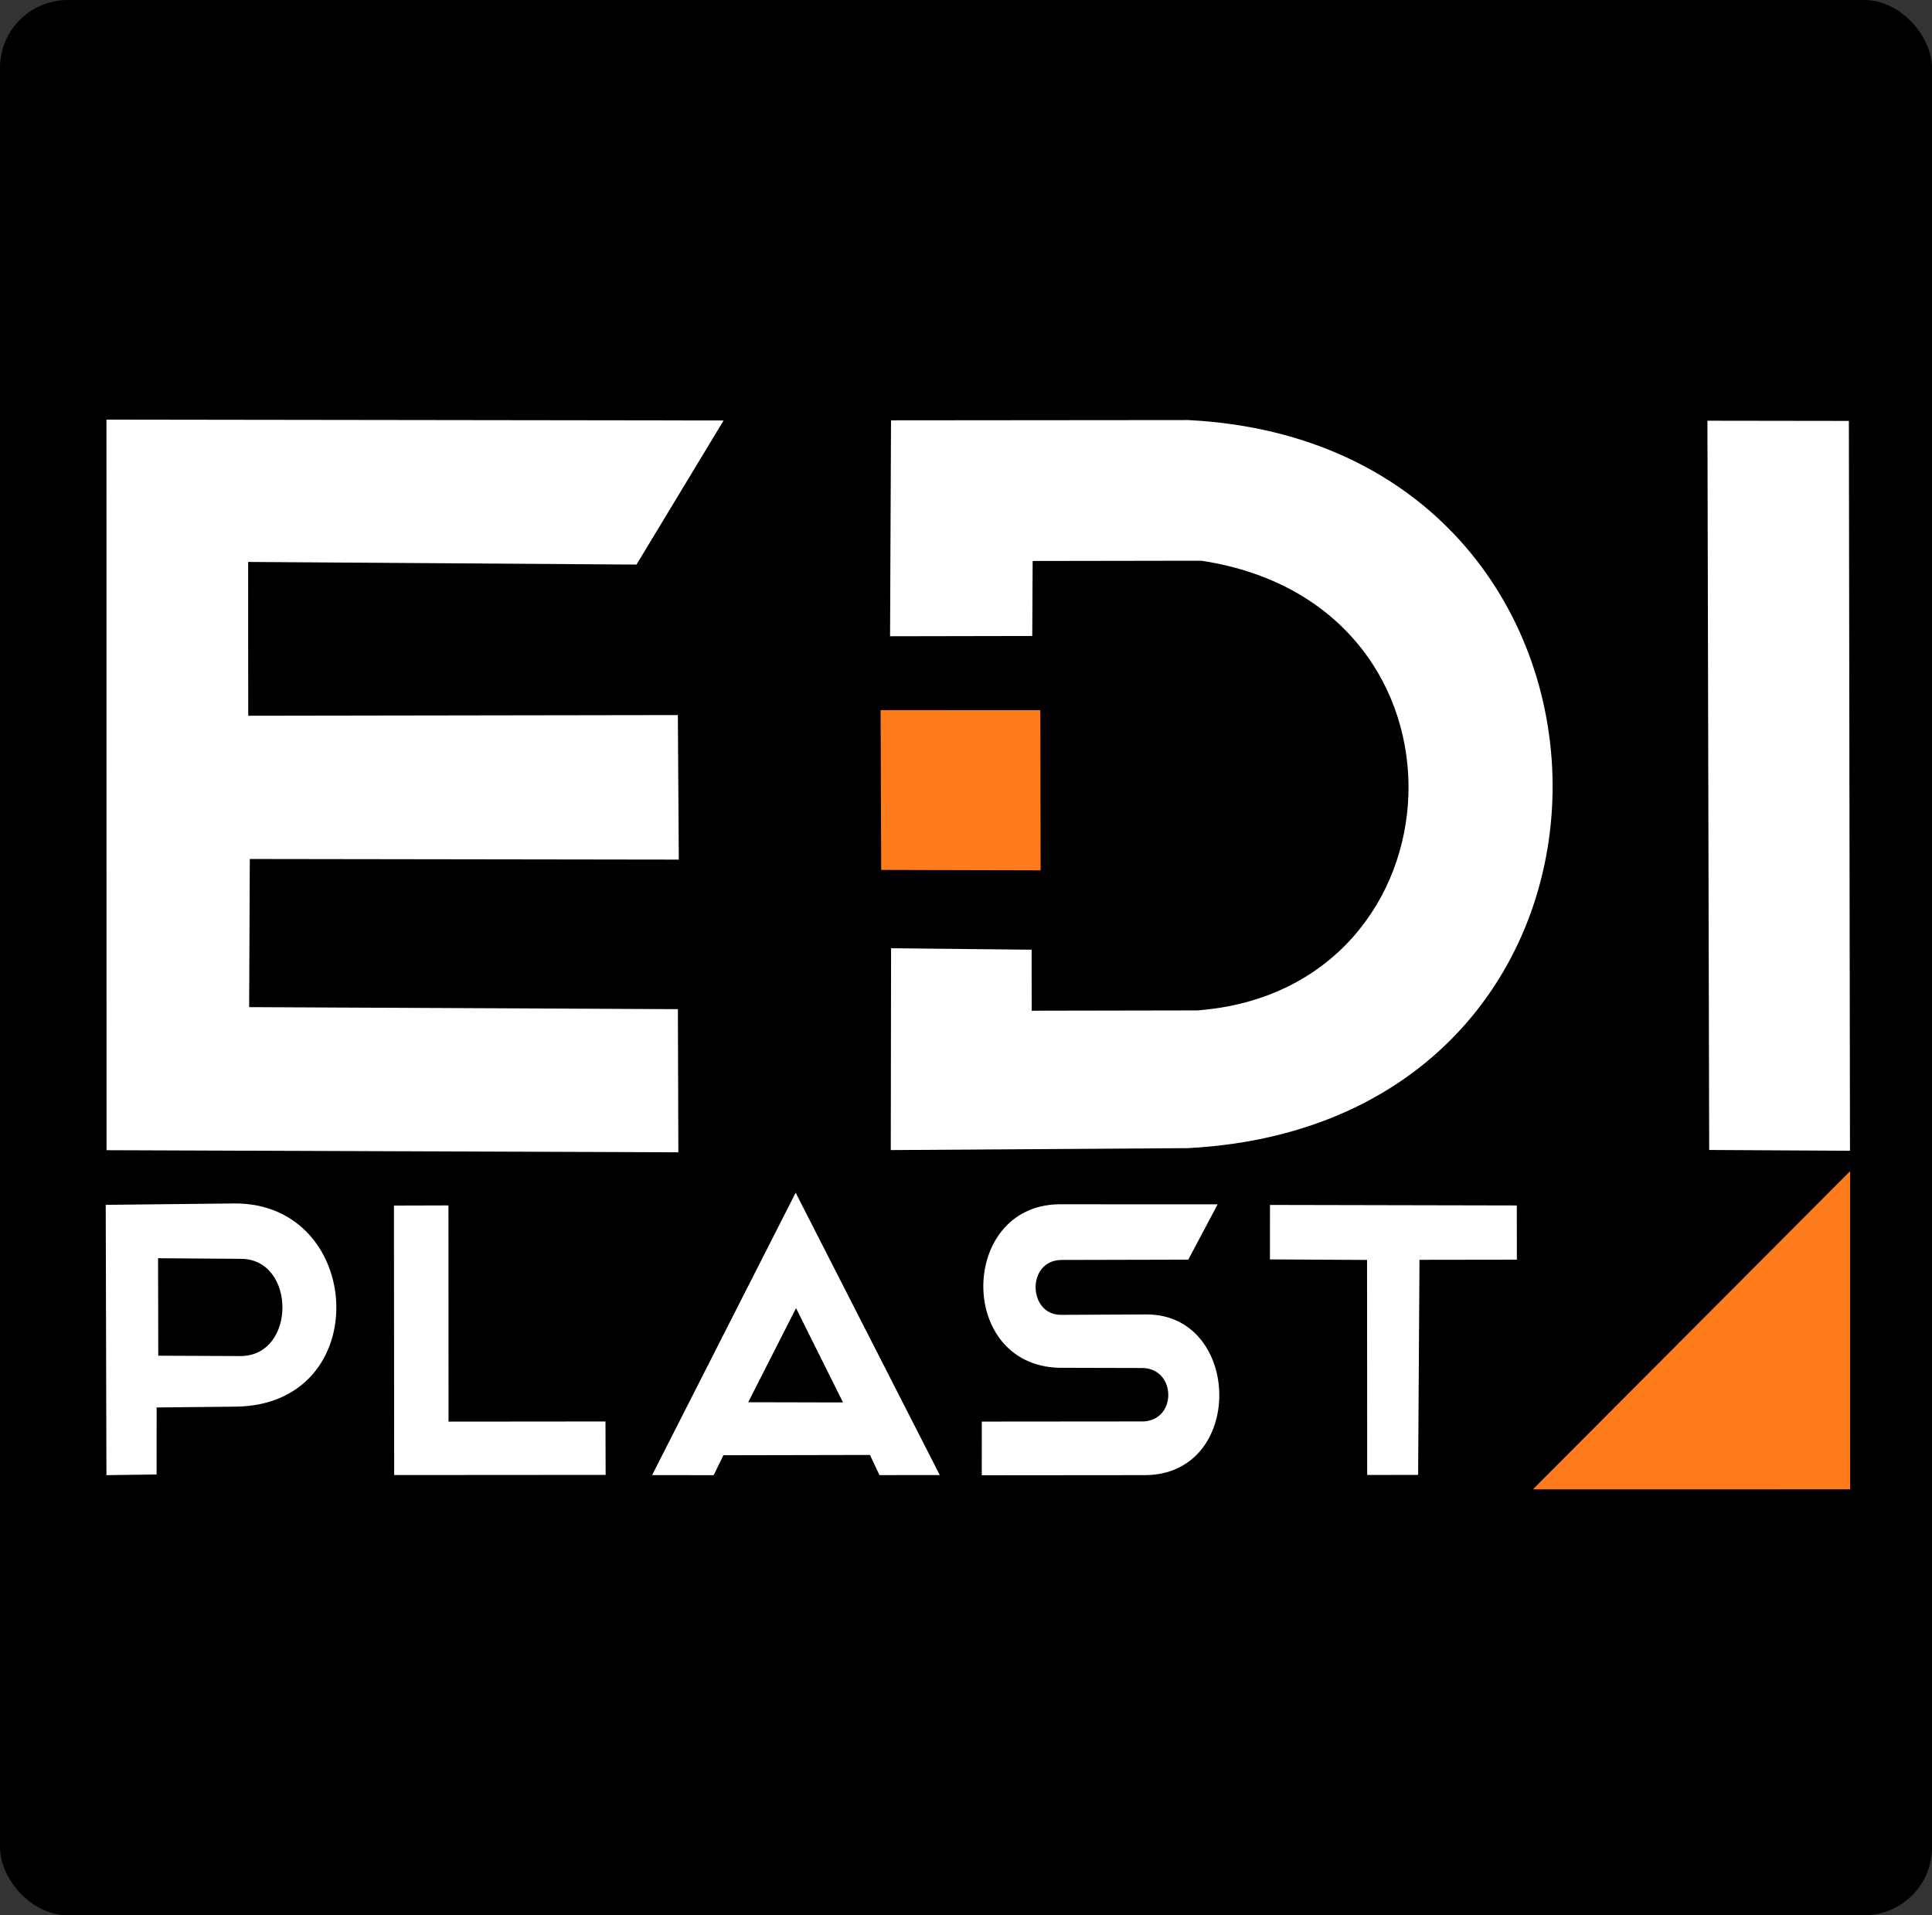
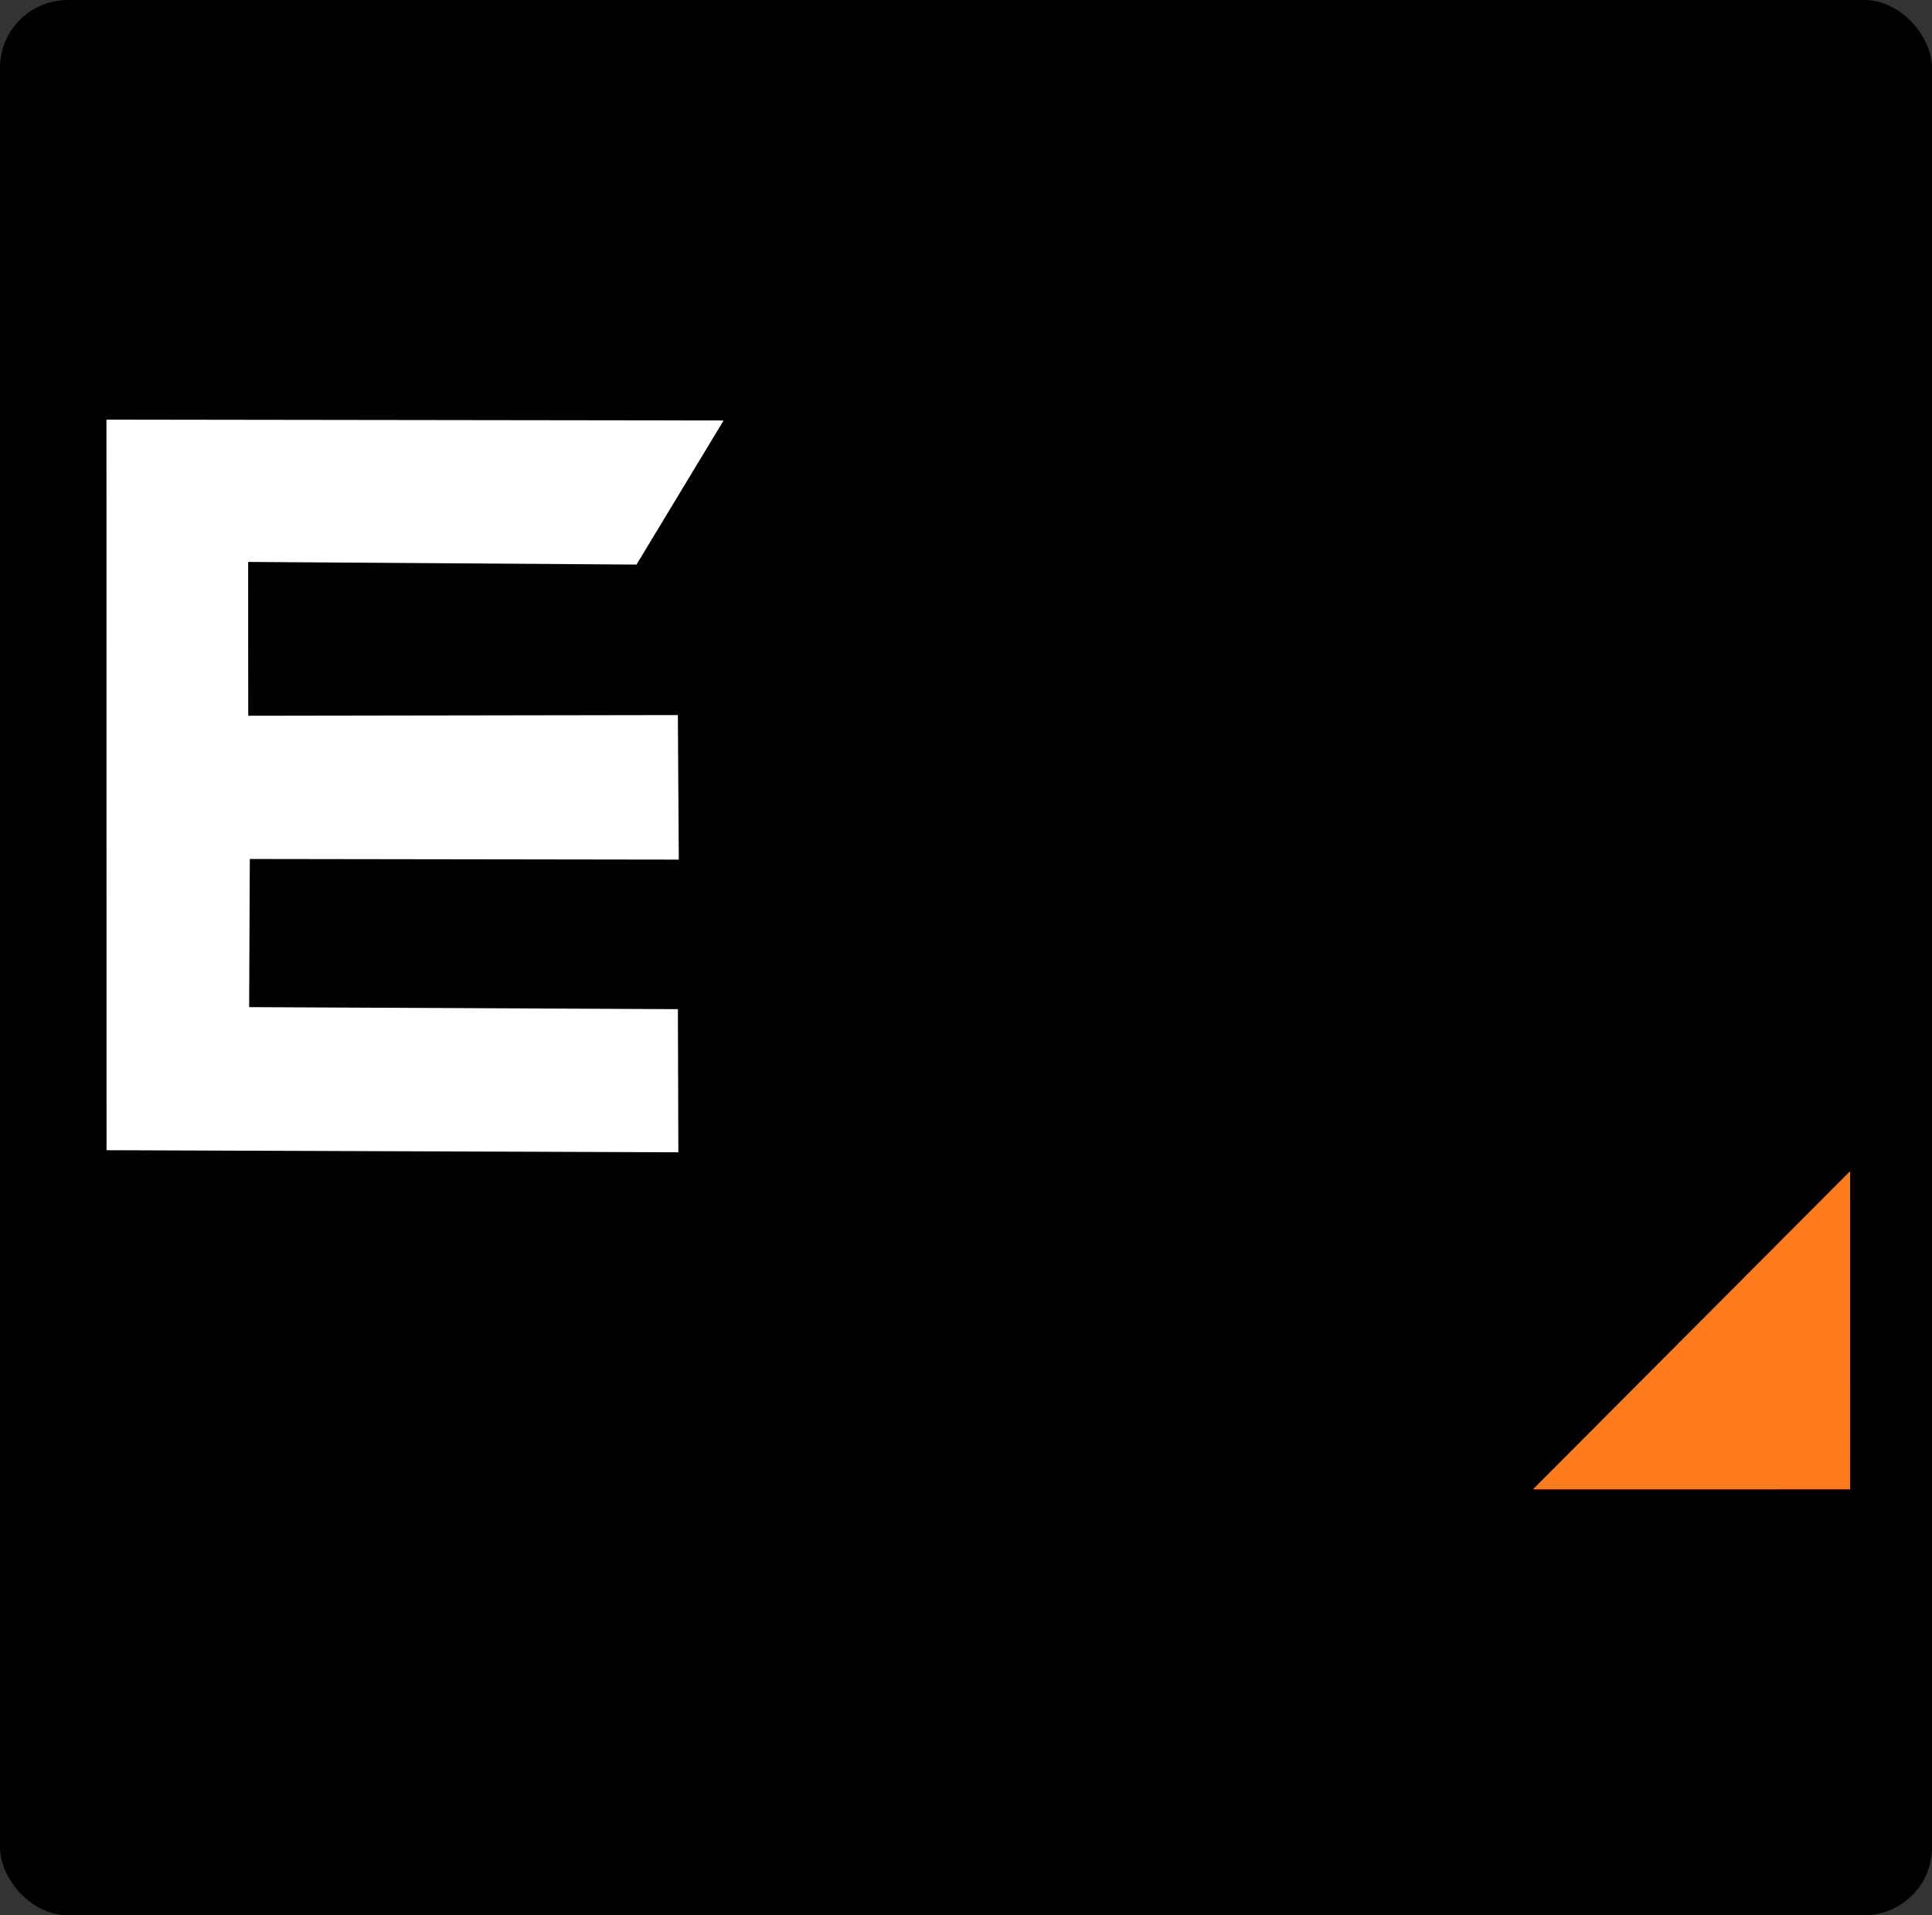
<svg xmlns="http://www.w3.org/2000/svg" viewBox="0 0 108.751 107.808">
  <rect x="0" y="0" width="108.751" height="107.808" fill="#333333" stroke="none" />
  <g transform="translate(-47.638 -48.075)">
    <rect style="fill:#000;stroke:none;stroke-width:.764" width="108.751" height="107.808" x="47.638" y="48.075" rx="3.818" ry="3.818" />
    <path style="fill:#fff;stroke:none;stroke-width:.153;stroke-dasharray:none" d="m83.466 79.855-21.86-.149.004 8.658 24.184-.038.053 8.136-24.148-.035-.037 8.339 24.134.114.026 8.058-32.187-.119-.005-41.122 34.739.047z" />
-     <path style="fill:#ff7c1c;fill-opacity:1;stroke:none;stroke-width:.153;stroke-dasharray:none" d="m97.207 88.05.033 8.992 8.974.023-.016-9.014z" />
-     <path style="fill:#fff;stroke:none;stroke-width:.153;stroke-dasharray:none" d="m60.802 115.817-7.213.078.04 15.216 2.824-.039.002-3.771 4.395-.046c7.939-.037 7.326-11.516-.047-11.438zm-4.267 3.083 4.688.034c3.085.034 3.1 5.465-.046 5.473l-4.63-.02zM115.02 104.95l-9.309.017-.003-3.434-7.912-.083-.017 11.362 16.72-.109c27.69-1.456 27.059-39.61.024-40.983l-16.73.015-.054 12.154 8.004-.015.022-4.222 9.491-.015c16.177 2.448 14.998 24.183-.235 25.313zM143.748 71.757l.099 41.049 7.925.044-.062-41.082zM69.813 115.936l.012 15.168 11.904-.008-.009-3.007-8.834.008-.005-12.17zM92.425 115.211l-8.08 15.896 3.465.005.548-1.122 8.249-.017.535 1.135 3.395-.003zm.022 6.497 2.645 5.31-5.338-.012zM111.908 128.087l-9.004.008-.003 3.022 9.202-.008c5.649-.038 5.443-9.051.072-9.045l-4.83.023c-1.83-.008-1.935-3.019-.004-3.09l7.184-.017 1.654-3.113-8.974-.003c-5.557.117-5.697 9.033.031 9.203l4.681.012c1.951-.003 2.007 3.006-.008 3.012zM119.125 115.9l-.002 3.066 5.465.03.008 12.104 2.867-.003.077-12.108 5.482-.008-.005-3.052z" />
    <path style="fill:#ff7c1c;fill-opacity:1;stroke:none;stroke-width:.153;stroke-dasharray:none" d="m151.78 113.998.002 17.909-17.857.002z" />
  </g>
</svg>